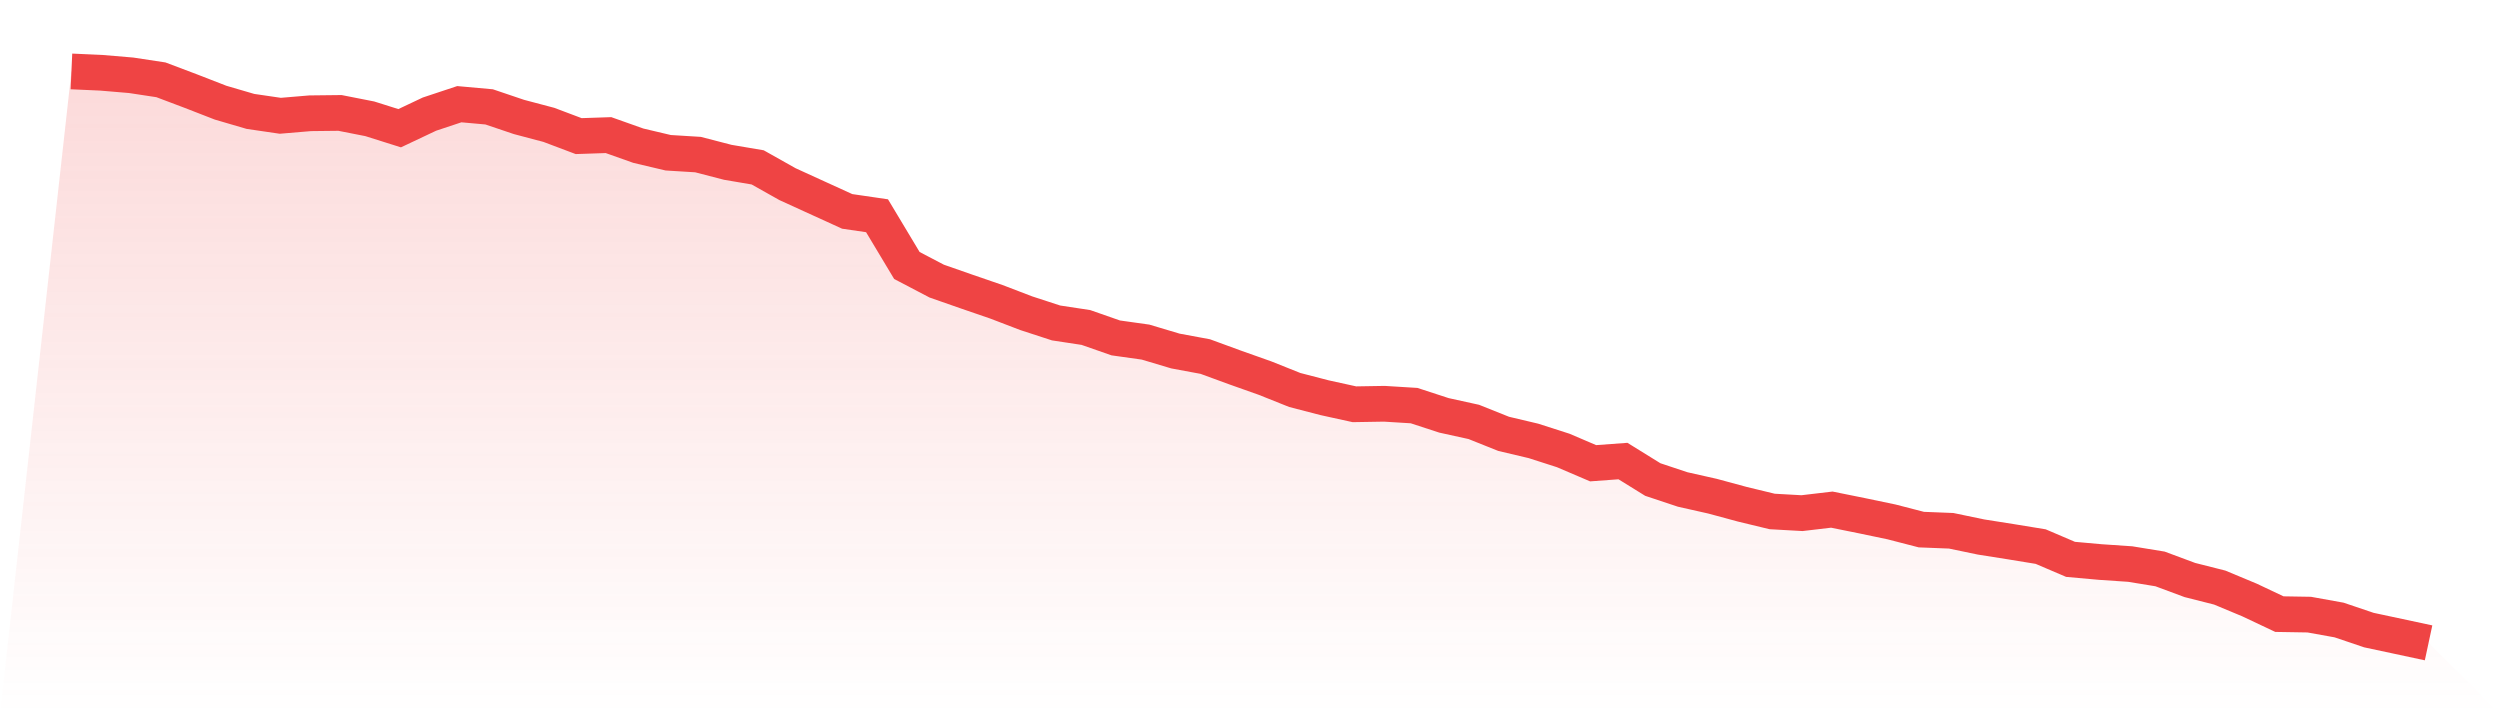
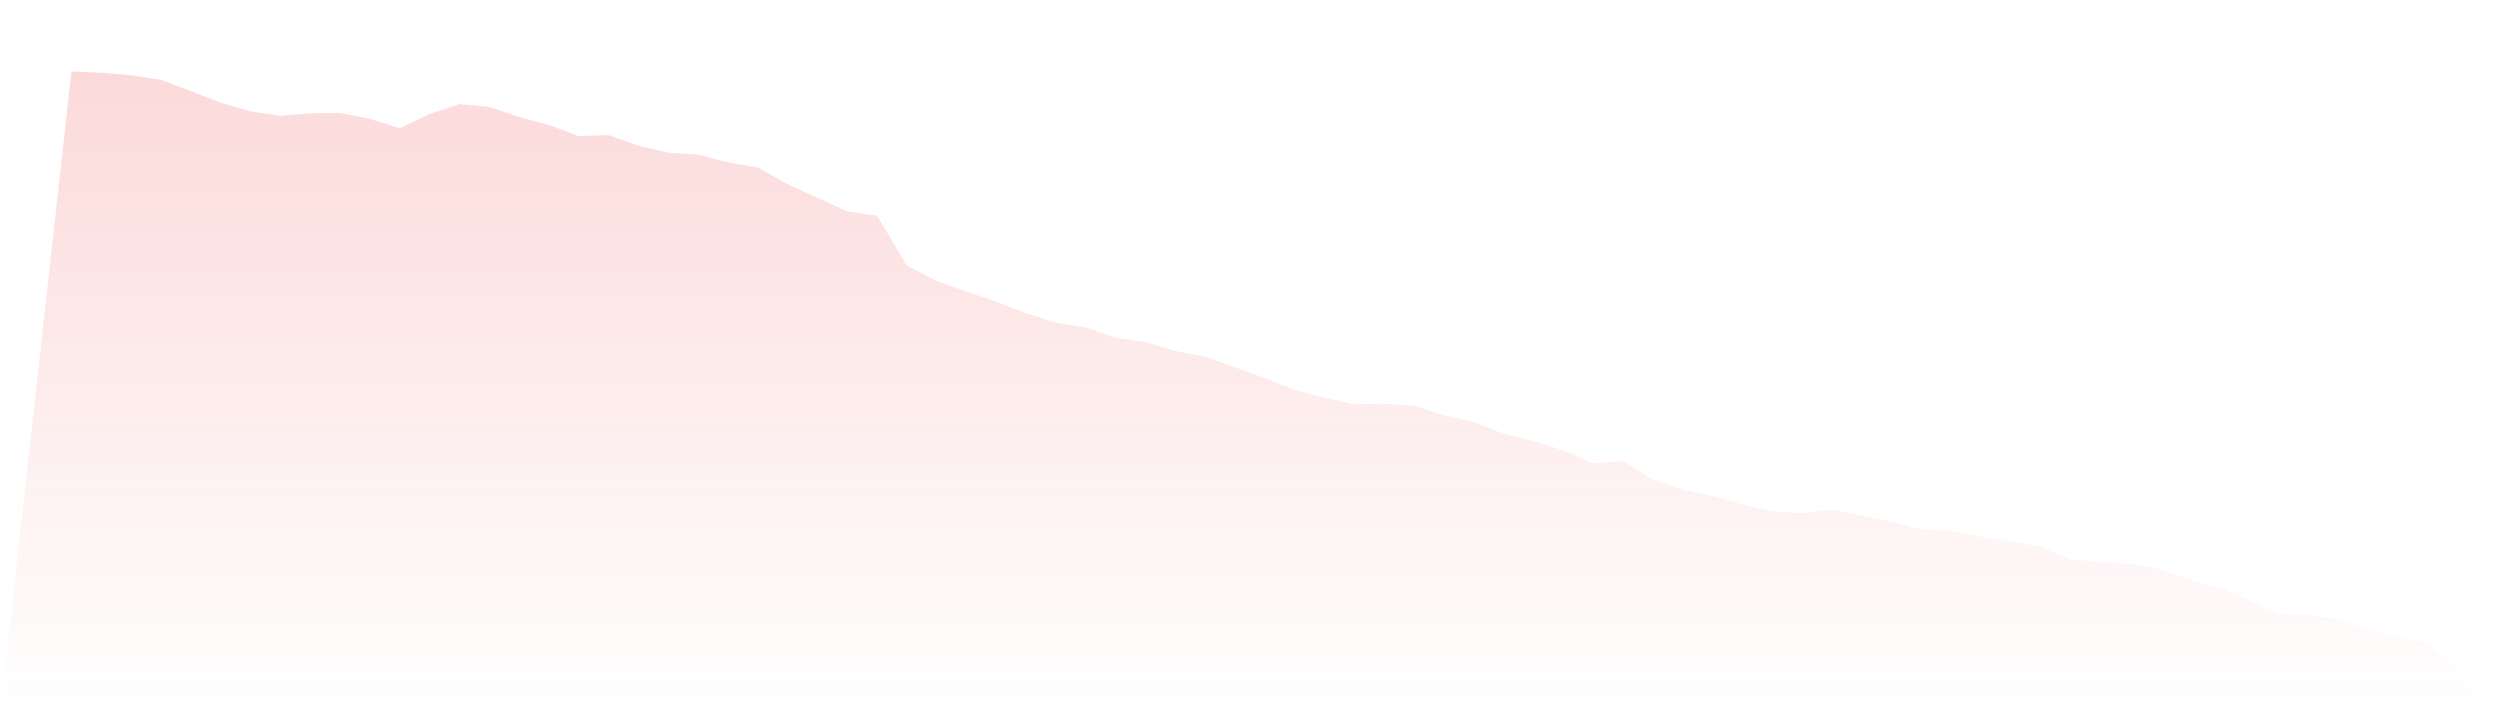
<svg xmlns="http://www.w3.org/2000/svg" viewBox="0 0 140 40">
  <defs>
    <linearGradient id="gradient" x1="0" x2="0" y1="0" y2="1">
      <stop offset="0%" stop-color="#ef4444" stop-opacity="0.2" />
      <stop offset="100%" stop-color="#ef4444" stop-opacity="0" />
    </linearGradient>
  </defs>
  <path d="M4,4 L4,4 L5.671,4.075 L7.342,4.216 L9.013,4.47 L10.684,5.101 L12.354,5.75 L14.025,6.239 L15.696,6.484 L17.367,6.343 L19.038,6.324 L20.709,6.653 L22.38,7.18 L24.051,6.39 L25.722,5.835 L27.392,5.985 L29.063,6.55 L30.734,6.992 L32.405,7.622 L34.076,7.566 L35.747,8.159 L37.418,8.554 L39.089,8.657 L40.759,9.09 L42.43,9.373 L44.101,10.313 L45.772,11.076 L47.443,11.838 L49.114,12.082 L50.785,14.867 L52.456,15.742 L54.127,16.326 L55.797,16.9 L57.468,17.54 L59.139,18.085 L60.81,18.339 L62.481,18.923 L64.152,19.158 L65.823,19.657 L67.494,19.967 L69.165,20.579 L70.835,21.171 L72.506,21.839 L74.177,22.272 L75.848,22.639 L77.519,22.611 L79.19,22.714 L80.861,23.26 L82.532,23.627 L84.203,24.295 L85.873,24.69 L87.544,25.227 L89.215,25.942 L90.886,25.819 L92.557,26.854 L94.228,27.41 L95.899,27.786 L97.57,28.238 L99.24,28.642 L100.911,28.736 L102.582,28.539 L104.253,28.877 L105.924,29.226 L107.595,29.658 L109.266,29.724 L110.937,30.072 L112.608,30.336 L114.278,30.609 L115.949,31.324 L117.62,31.474 L119.291,31.587 L120.962,31.86 L122.633,32.481 L124.304,32.904 L125.975,33.601 L127.646,34.391 L129.316,34.419 L130.987,34.72 L132.658,35.285 L134.329,35.642 L136,36 L140,40 L0,40 z" fill="url(#gradient)" />
-   <path d="M4,4 L4,4 L5.671,4.075 L7.342,4.216 L9.013,4.47 L10.684,5.101 L12.354,5.75 L14.025,6.239 L15.696,6.484 L17.367,6.343 L19.038,6.324 L20.709,6.653 L22.38,7.18 L24.051,6.39 L25.722,5.835 L27.392,5.985 L29.063,6.55 L30.734,6.992 L32.405,7.622 L34.076,7.566 L35.747,8.159 L37.418,8.554 L39.089,8.657 L40.759,9.09 L42.43,9.373 L44.101,10.313 L45.772,11.076 L47.443,11.838 L49.114,12.082 L50.785,14.867 L52.456,15.742 L54.127,16.326 L55.797,16.9 L57.468,17.54 L59.139,18.085 L60.81,18.339 L62.481,18.923 L64.152,19.158 L65.823,19.657 L67.494,19.967 L69.165,20.579 L70.835,21.171 L72.506,21.839 L74.177,22.272 L75.848,22.639 L77.519,22.611 L79.19,22.714 L80.861,23.26 L82.532,23.627 L84.203,24.295 L85.873,24.69 L87.544,25.227 L89.215,25.942 L90.886,25.819 L92.557,26.854 L94.228,27.41 L95.899,27.786 L97.57,28.238 L99.24,28.642 L100.911,28.736 L102.582,28.539 L104.253,28.877 L105.924,29.226 L107.595,29.658 L109.266,29.724 L110.937,30.072 L112.608,30.336 L114.278,30.609 L115.949,31.324 L117.62,31.474 L119.291,31.587 L120.962,31.86 L122.633,32.481 L124.304,32.904 L125.975,33.601 L127.646,34.391 L129.316,34.419 L130.987,34.72 L132.658,35.285 L134.329,35.642 L136,36" fill="none" stroke="#ef4444" stroke-width="2" />
</svg>